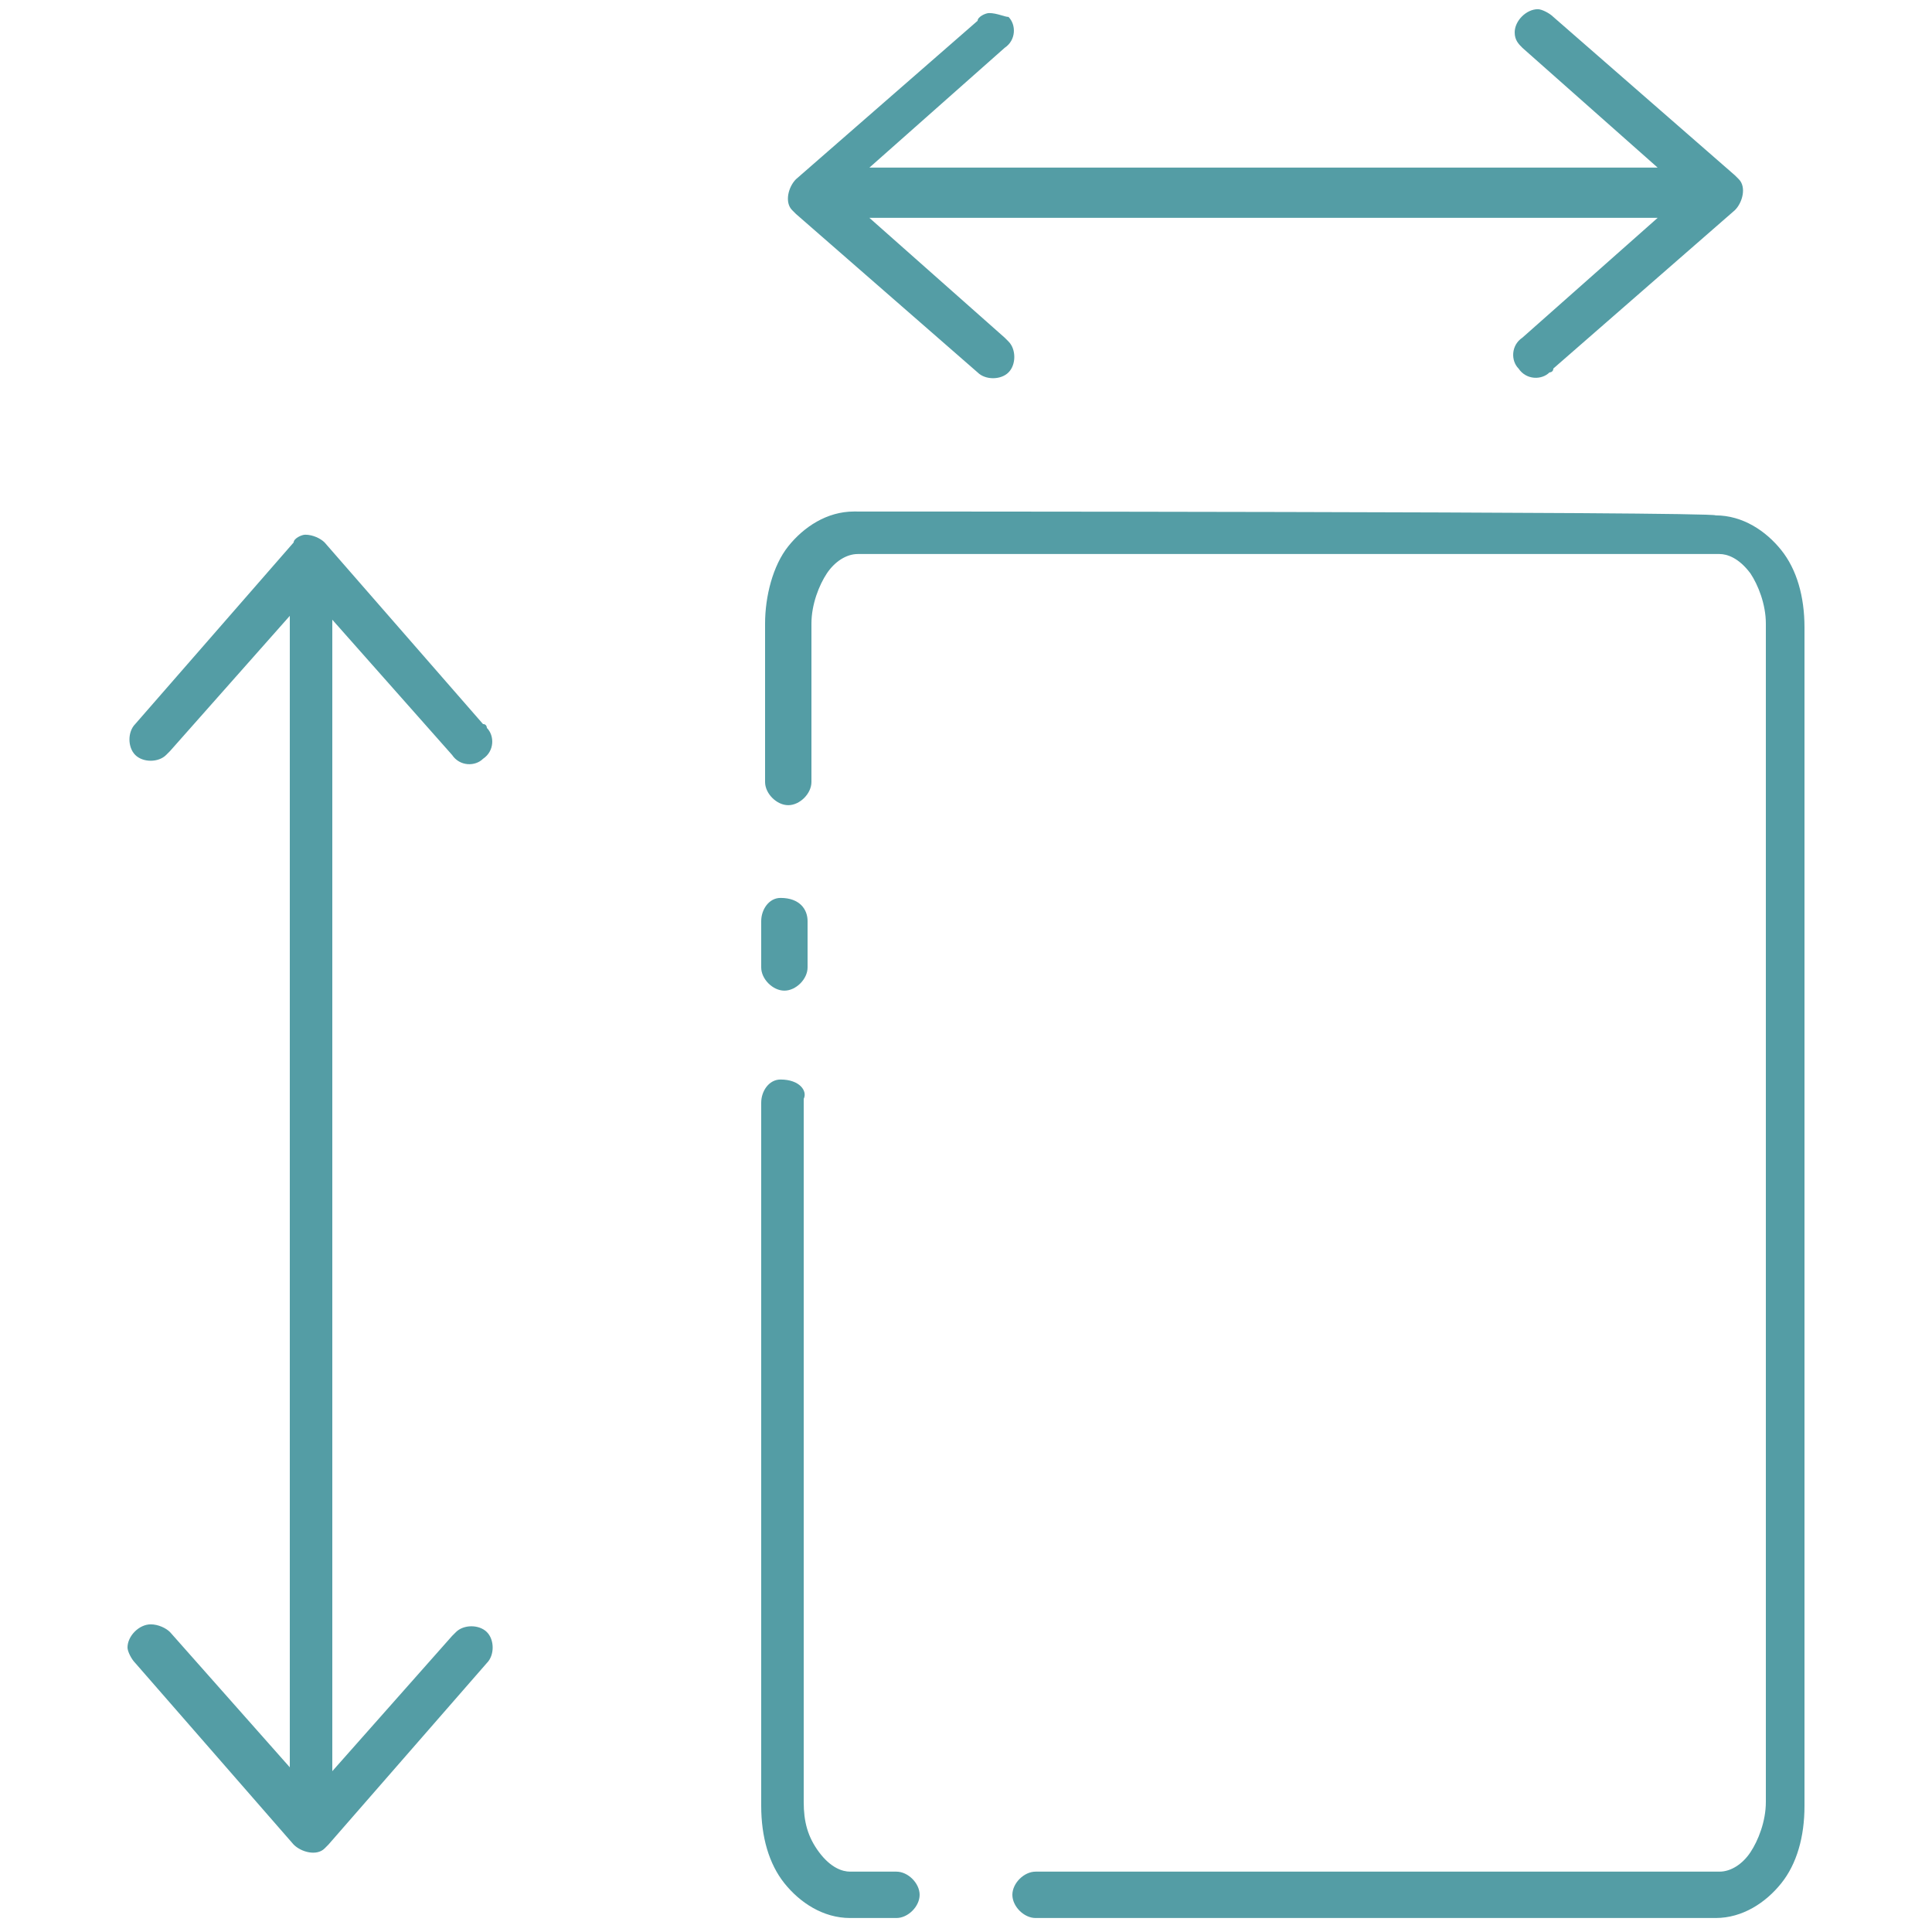
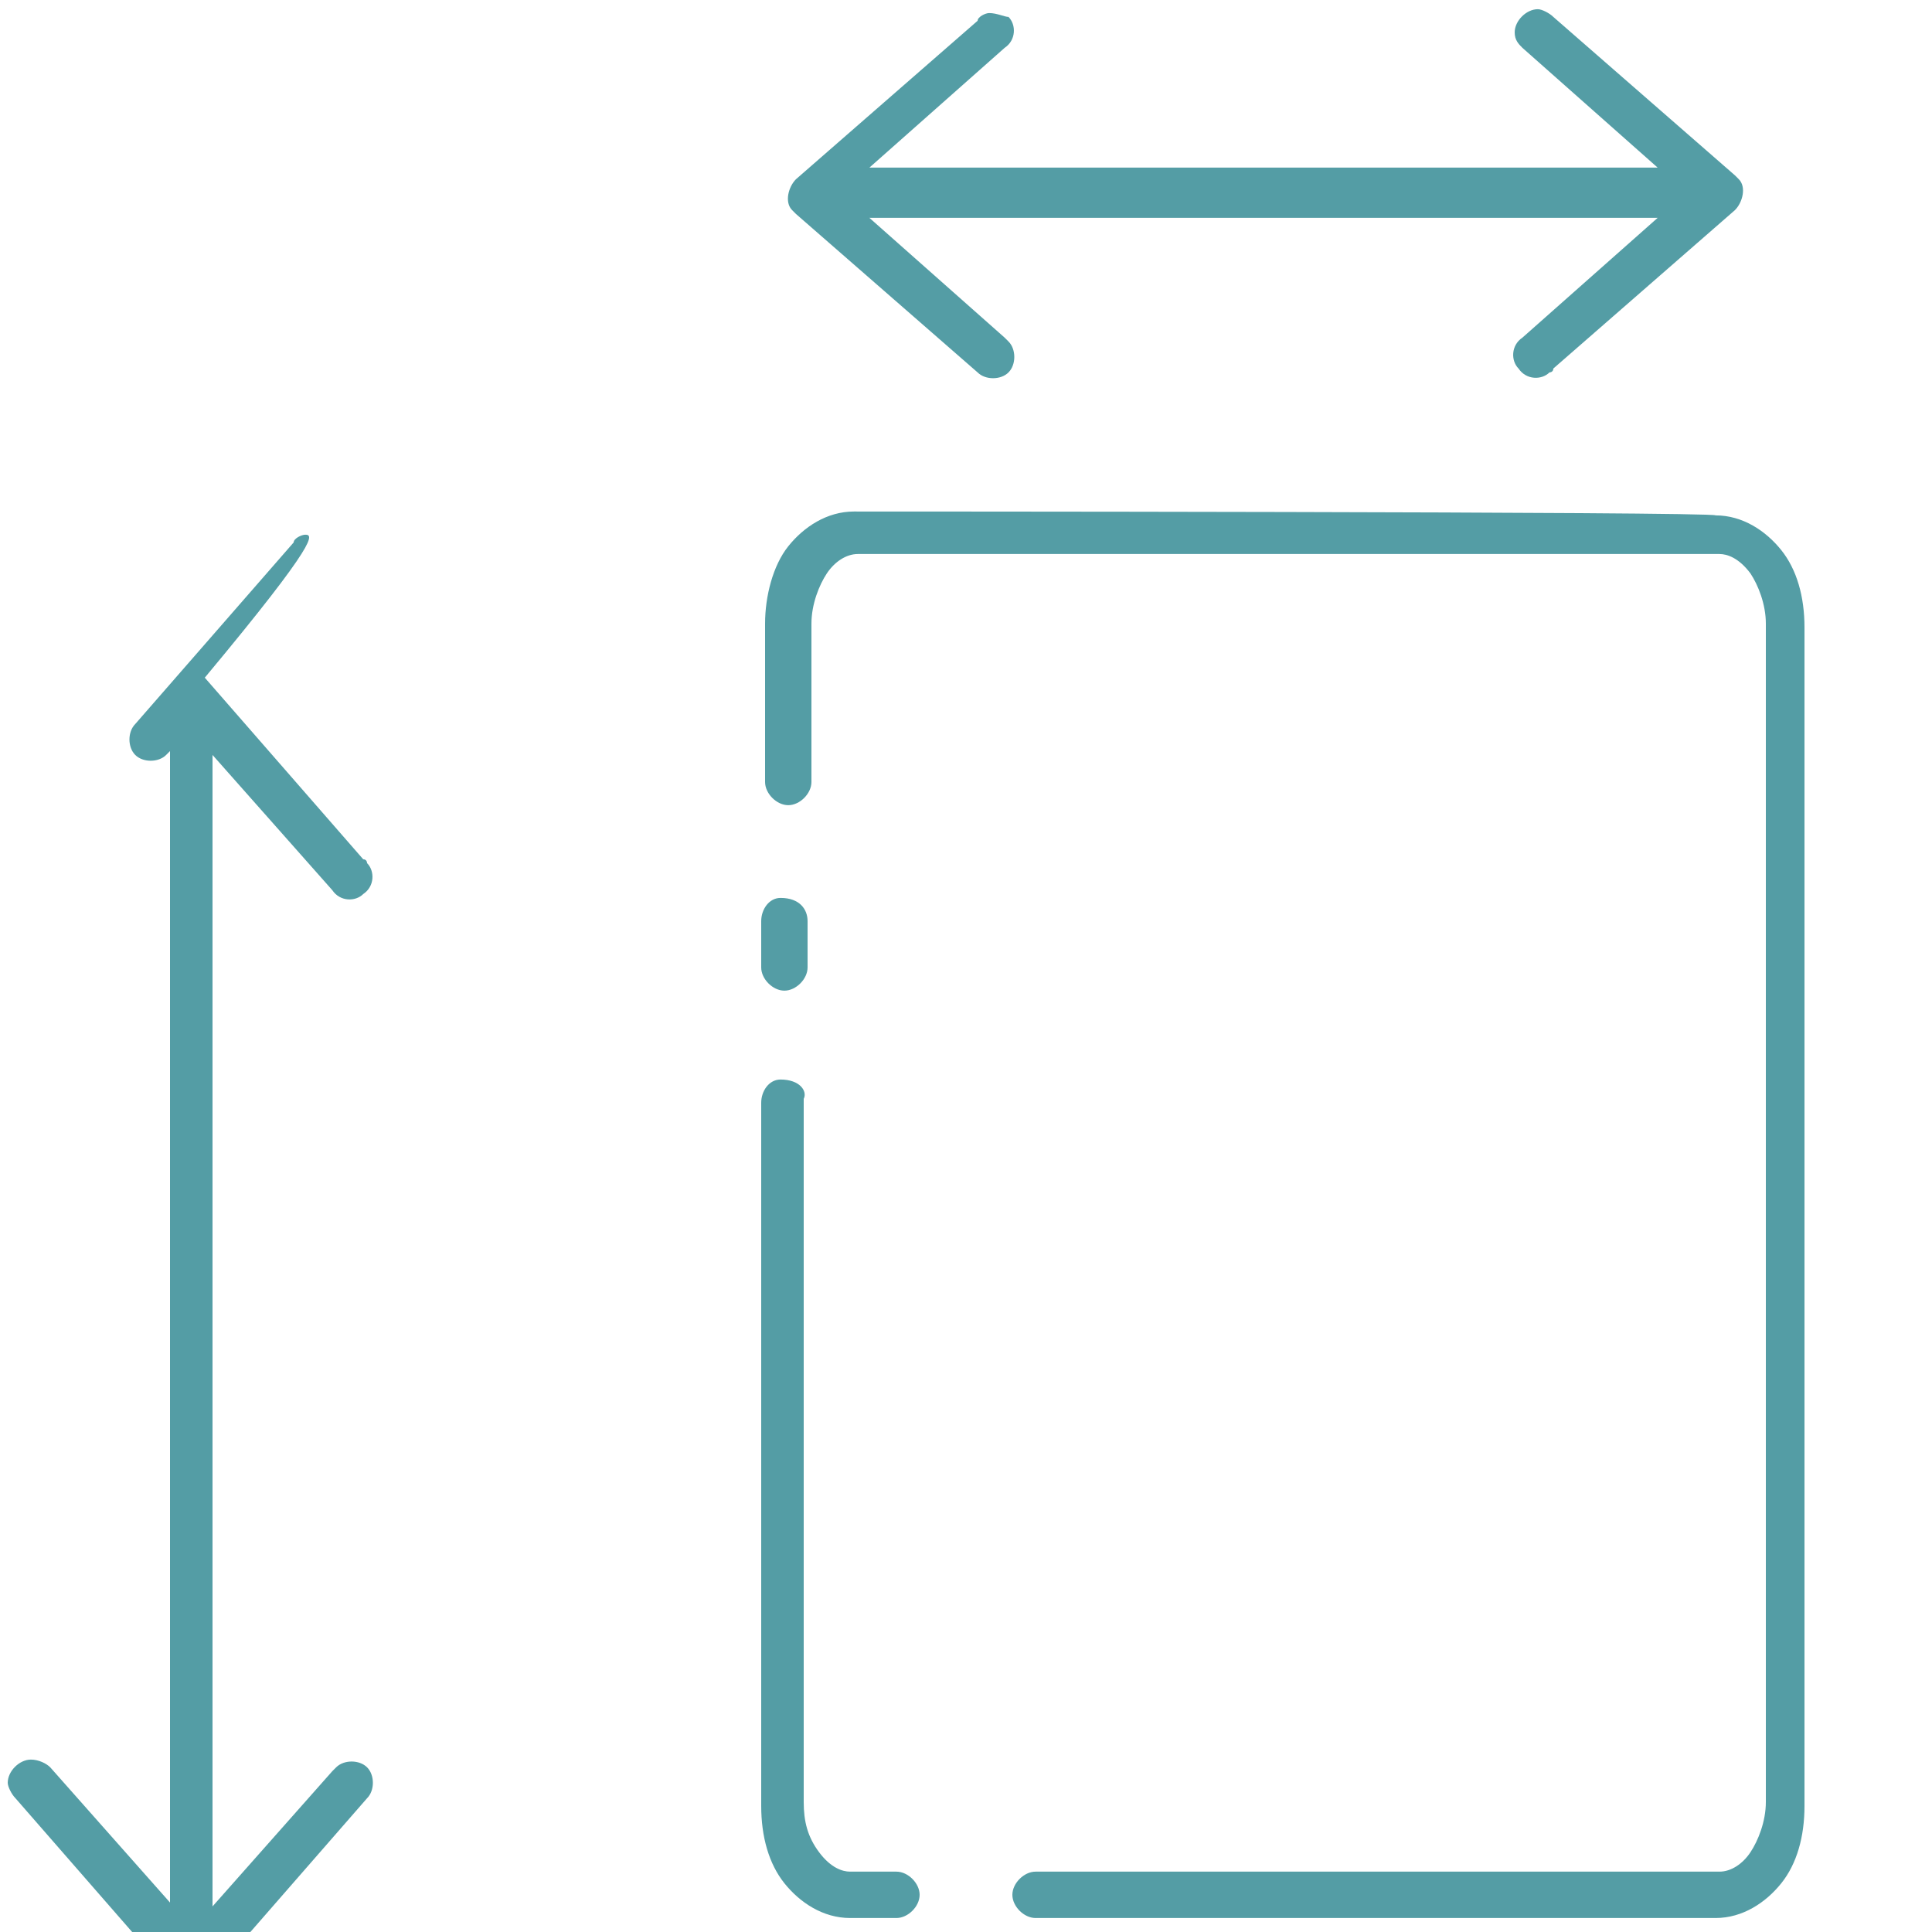
<svg xmlns="http://www.w3.org/2000/svg" version="1.1" id="Capa_1" x="0px" y="0px" viewBox="0 0 50 50" style="enable-background:new 0 0 50 50;" xml:space="preserve">
  <style type="text/css">
	.st0{fill:#549DA5;}
</style>
  <g transform="translate(0,-952.362)">
-     <path class="st0" d="M25.6,952.7c-0.1,0-0.3,0.1-0.3,0.2l-4.7,4.1c-0.2,0.2-0.3,0.6-0.1,0.8c0,0,0,0,0.1,0.1l4.7,4.1   c0.2,0.2,0.6,0.2,0.8,0c0.2-0.2,0.2-0.6,0-0.8c0,0,0,0-0.1-0.1l-3.5-3.1h20.4l-3.5,3.1c-0.3,0.2-0.3,0.6-0.1,0.8   c0.2,0.3,0.6,0.3,0.8,0.1c0,0,0.1,0,0.1-0.1l4.7-4.1c0.2-0.2,0.3-0.6,0.1-0.8c0,0,0,0-0.1-0.1l-4.7-4.1c-0.1-0.1-0.3-0.2-0.4-0.2   c-0.3,0-0.6,0.3-0.6,0.6c0,0.2,0.1,0.3,0.2,0.4l3.5,3.1H22.5l3.5-3.1c0.3-0.2,0.3-0.6,0.1-0.8C26,952.8,25.8,952.7,25.6,952.7z    M22.1,965.6c-0.7,0-1.3,0.4-1.7,0.9c-0.4,0.5-0.6,1.3-0.6,2v4.1c0,0.3,0.3,0.6,0.6,0.6c0.3,0,0.6-0.3,0.6-0.6c0,0,0,0,0,0v-4.1   c0-0.5,0.2-1,0.4-1.3c0.2-0.3,0.5-0.5,0.8-0.5h22.3c0.2,0,0.5,0.1,0.8,0.5c0.2,0.3,0.4,0.8,0.4,1.3v30.5c0,0.5-0.2,1-0.4,1.3   c-0.2,0.3-0.5,0.5-0.8,0.5H26.8c-0.3,0-0.6,0.3-0.6,0.6c0,0.3,0.3,0.6,0.6,0.6c0,0,0,0,0,0h17.6c0.7,0,1.3-0.4,1.7-0.9   c0.4-0.5,0.6-1.2,0.6-2v-30.5c0-0.8-0.2-1.5-0.6-2c-0.4-0.5-1-0.9-1.7-0.9C44.4,965.6,22.1,965.6,22.1,965.6z M7.9,966.2   c-0.1,0-0.3,0.1-0.3,0.2l-4.1,4.7c-0.2,0.2-0.2,0.6,0,0.8c0.2,0.2,0.6,0.2,0.8,0c0,0,0,0,0.1-0.1l3.1-3.5v29.8l-3.1-3.5   c-0.1-0.1-0.3-0.2-0.5-0.2c-0.3,0-0.6,0.3-0.6,0.6c0,0.1,0.1,0.3,0.2,0.4l4.1,4.7c0.2,0.2,0.6,0.3,0.8,0.1c0,0,0,0,0.1-0.1l4.1-4.7   c0.2-0.2,0.2-0.6,0-0.8c-0.2-0.2-0.6-0.2-0.8,0c0,0,0,0-0.1,0.1l-3.1,3.5v-29.8l3.1,3.5c0.2,0.3,0.6,0.3,0.8,0.1   c0.3-0.2,0.3-0.6,0.1-0.8c0,0,0-0.1-0.1-0.1l-4.1-4.7C8.3,966.3,8.1,966.2,7.9,966.2z M20.2,975.6c-0.3,0-0.5,0.3-0.5,0.6v1.2   c0,0.3,0.3,0.6,0.6,0.6s0.6-0.3,0.6-0.6c0,0,0,0,0,0v-1.2C20.9,975.9,20.7,975.6,20.2,975.6C20.3,975.6,20.3,975.6,20.2,975.6z    M20.2,980.3c-0.3,0-0.5,0.3-0.5,0.6v18.2c0,0.8,0.2,1.5,0.6,2c0.4,0.5,1,0.9,1.7,0.9h1.2c0.3,0,0.6-0.3,0.6-0.6   c0-0.3-0.3-0.6-0.6-0.6c0,0,0,0,0,0h-1.2c-0.2,0-0.5-0.1-0.8-0.5s-0.4-0.8-0.4-1.3v-18.2C20.9,980.6,20.7,980.3,20.2,980.3   C20.3,980.3,20.3,980.3,20.2,980.3L20.2,980.3z" />
+     <path class="st0" d="M25.6,952.7c-0.1,0-0.3,0.1-0.3,0.2l-4.7,4.1c-0.2,0.2-0.3,0.6-0.1,0.8c0,0,0,0,0.1,0.1l4.7,4.1   c0.2,0.2,0.6,0.2,0.8,0c0.2-0.2,0.2-0.6,0-0.8c0,0,0,0-0.1-0.1l-3.5-3.1h20.4l-3.5,3.1c-0.3,0.2-0.3,0.6-0.1,0.8   c0.2,0.3,0.6,0.3,0.8,0.1c0,0,0.1,0,0.1-0.1l4.7-4.1c0.2-0.2,0.3-0.6,0.1-0.8c0,0,0,0-0.1-0.1l-4.7-4.1c-0.1-0.1-0.3-0.2-0.4-0.2   c-0.3,0-0.6,0.3-0.6,0.6c0,0.2,0.1,0.3,0.2,0.4l3.5,3.1H22.5l3.5-3.1c0.3-0.2,0.3-0.6,0.1-0.8C26,952.8,25.8,952.7,25.6,952.7z    M22.1,965.6c-0.7,0-1.3,0.4-1.7,0.9c-0.4,0.5-0.6,1.3-0.6,2v4.1c0,0.3,0.3,0.6,0.6,0.6c0.3,0,0.6-0.3,0.6-0.6c0,0,0,0,0,0v-4.1   c0-0.5,0.2-1,0.4-1.3c0.2-0.3,0.5-0.5,0.8-0.5h22.3c0.2,0,0.5,0.1,0.8,0.5c0.2,0.3,0.4,0.8,0.4,1.3v30.5c0,0.5-0.2,1-0.4,1.3   c-0.2,0.3-0.5,0.5-0.8,0.5H26.8c-0.3,0-0.6,0.3-0.6,0.6c0,0.3,0.3,0.6,0.6,0.6c0,0,0,0,0,0h17.6c0.7,0,1.3-0.4,1.7-0.9   c0.4-0.5,0.6-1.2,0.6-2v-30.5c0-0.8-0.2-1.5-0.6-2c-0.4-0.5-1-0.9-1.7-0.9C44.4,965.6,22.1,965.6,22.1,965.6z M7.9,966.2   c-0.1,0-0.3,0.1-0.3,0.2l-4.1,4.7c-0.2,0.2-0.2,0.6,0,0.8c0.2,0.2,0.6,0.2,0.8,0c0,0,0,0,0.1-0.1v29.8l-3.1-3.5   c-0.1-0.1-0.3-0.2-0.5-0.2c-0.3,0-0.6,0.3-0.6,0.6c0,0.1,0.1,0.3,0.2,0.4l4.1,4.7c0.2,0.2,0.6,0.3,0.8,0.1c0,0,0,0,0.1-0.1l4.1-4.7   c0.2-0.2,0.2-0.6,0-0.8c-0.2-0.2-0.6-0.2-0.8,0c0,0,0,0-0.1,0.1l-3.1,3.5v-29.8l3.1,3.5c0.2,0.3,0.6,0.3,0.8,0.1   c0.3-0.2,0.3-0.6,0.1-0.8c0,0,0-0.1-0.1-0.1l-4.1-4.7C8.3,966.3,8.1,966.2,7.9,966.2z M20.2,975.6c-0.3,0-0.5,0.3-0.5,0.6v1.2   c0,0.3,0.3,0.6,0.6,0.6s0.6-0.3,0.6-0.6c0,0,0,0,0,0v-1.2C20.9,975.9,20.7,975.6,20.2,975.6C20.3,975.6,20.3,975.6,20.2,975.6z    M20.2,980.3c-0.3,0-0.5,0.3-0.5,0.6v18.2c0,0.8,0.2,1.5,0.6,2c0.4,0.5,1,0.9,1.7,0.9h1.2c0.3,0,0.6-0.3,0.6-0.6   c0-0.3-0.3-0.6-0.6-0.6c0,0,0,0,0,0h-1.2c-0.2,0-0.5-0.1-0.8-0.5s-0.4-0.8-0.4-1.3v-18.2C20.9,980.6,20.7,980.3,20.2,980.3   C20.3,980.3,20.3,980.3,20.2,980.3L20.2,980.3z" />
  </g>
</svg>